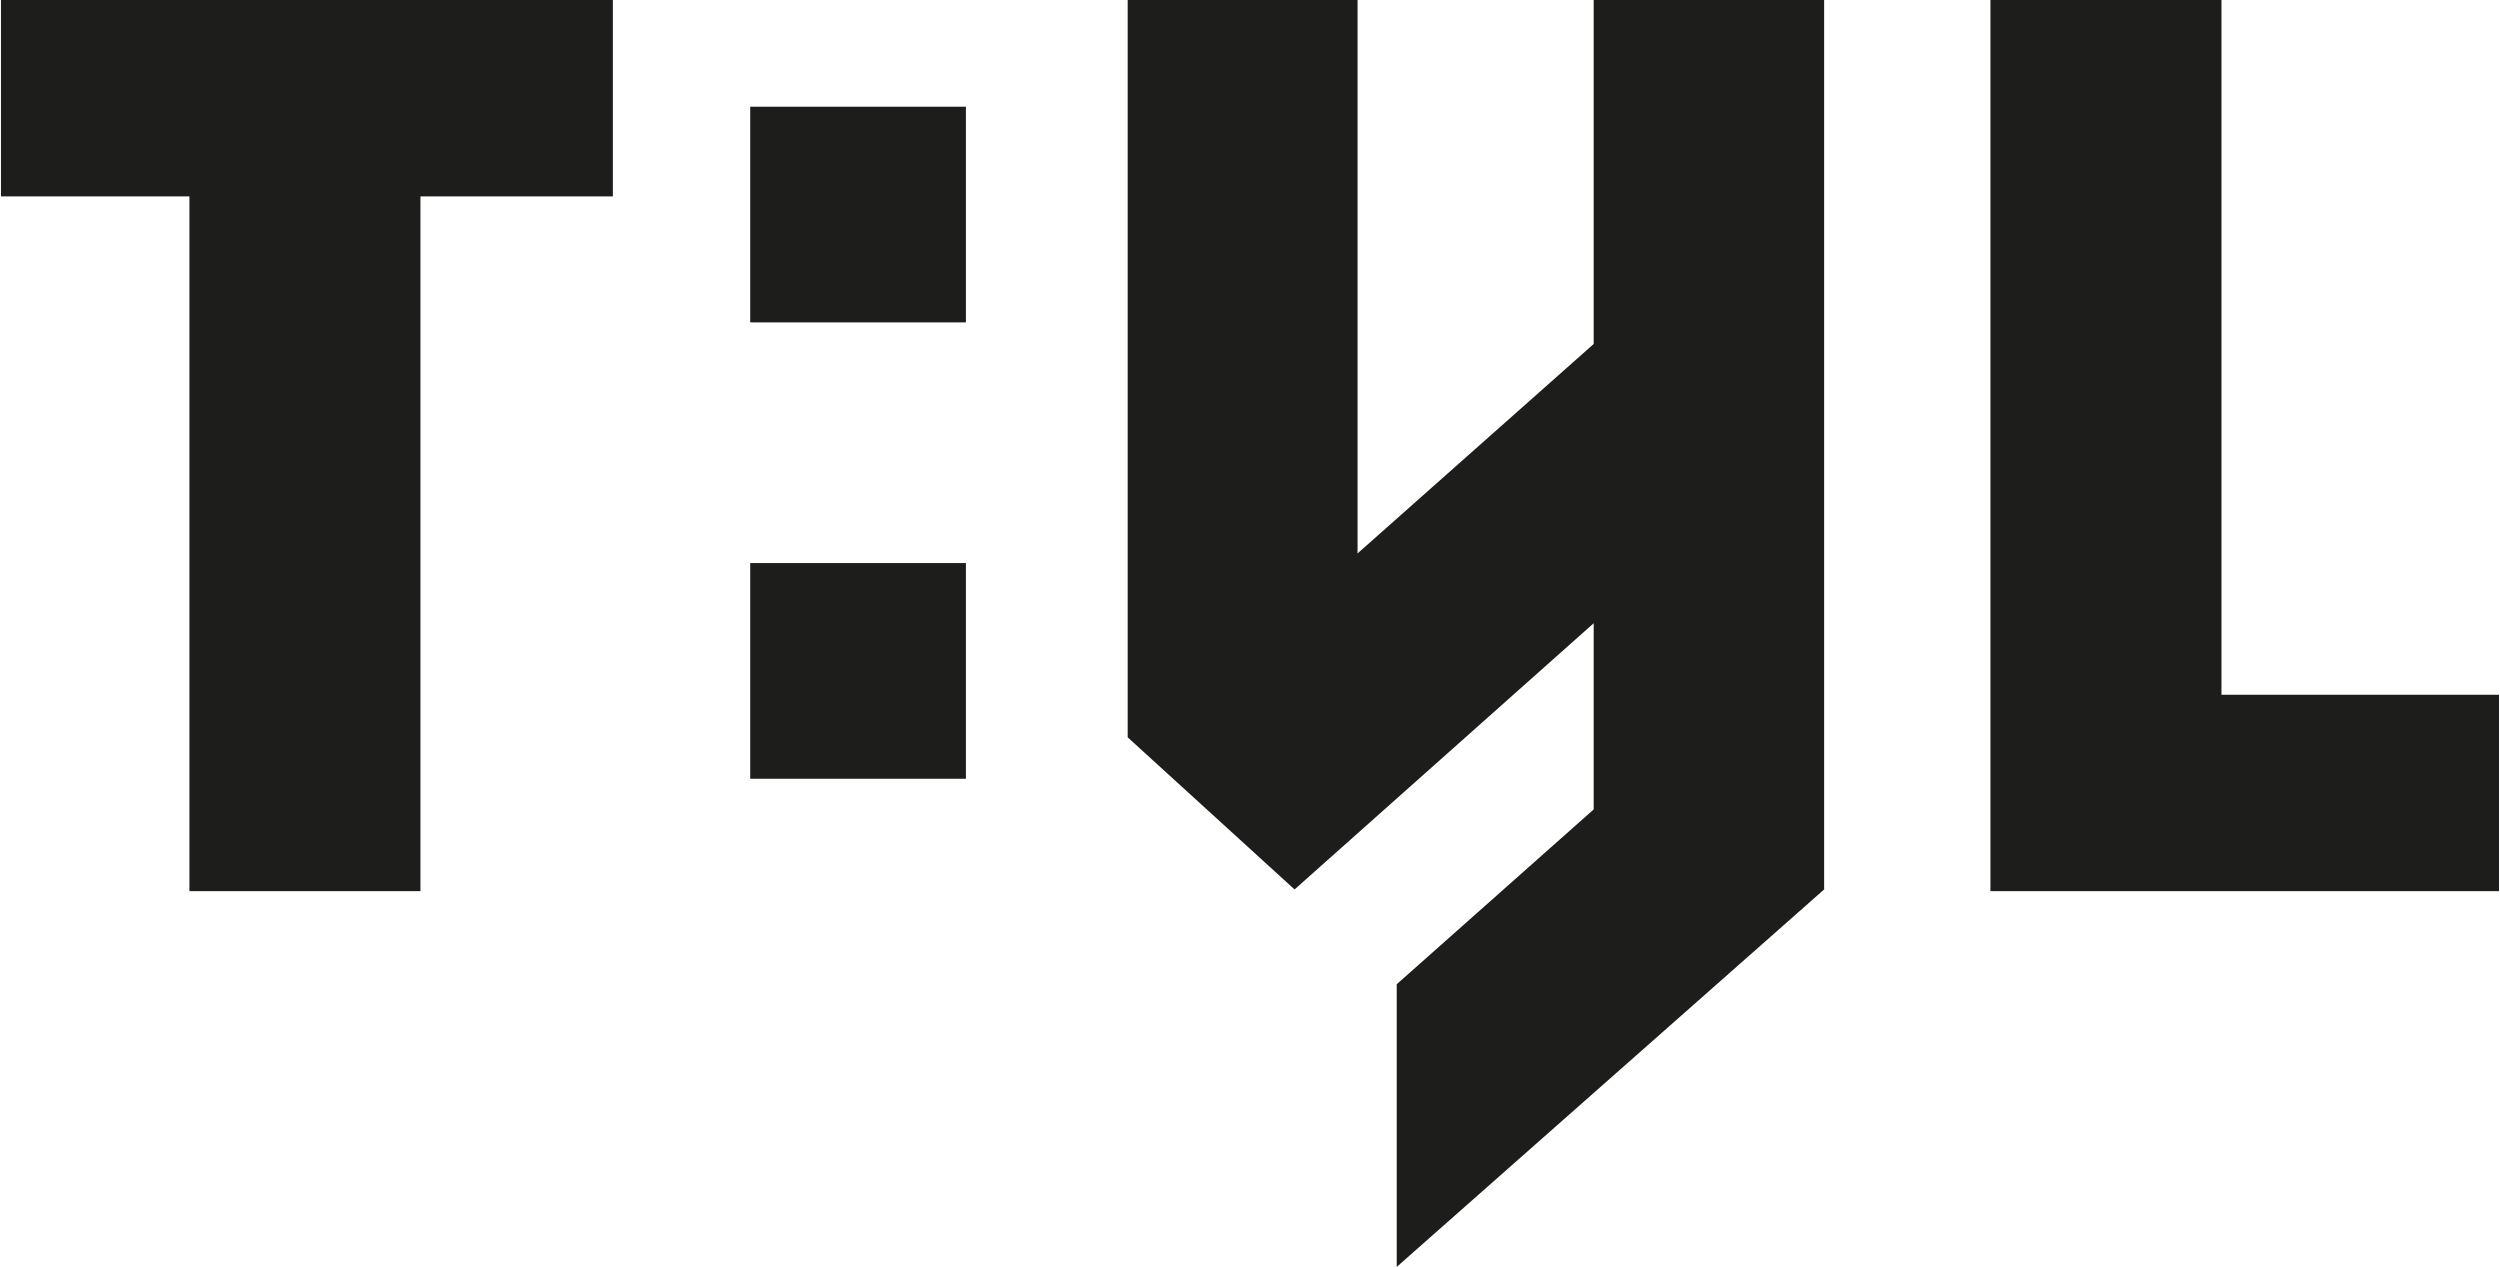
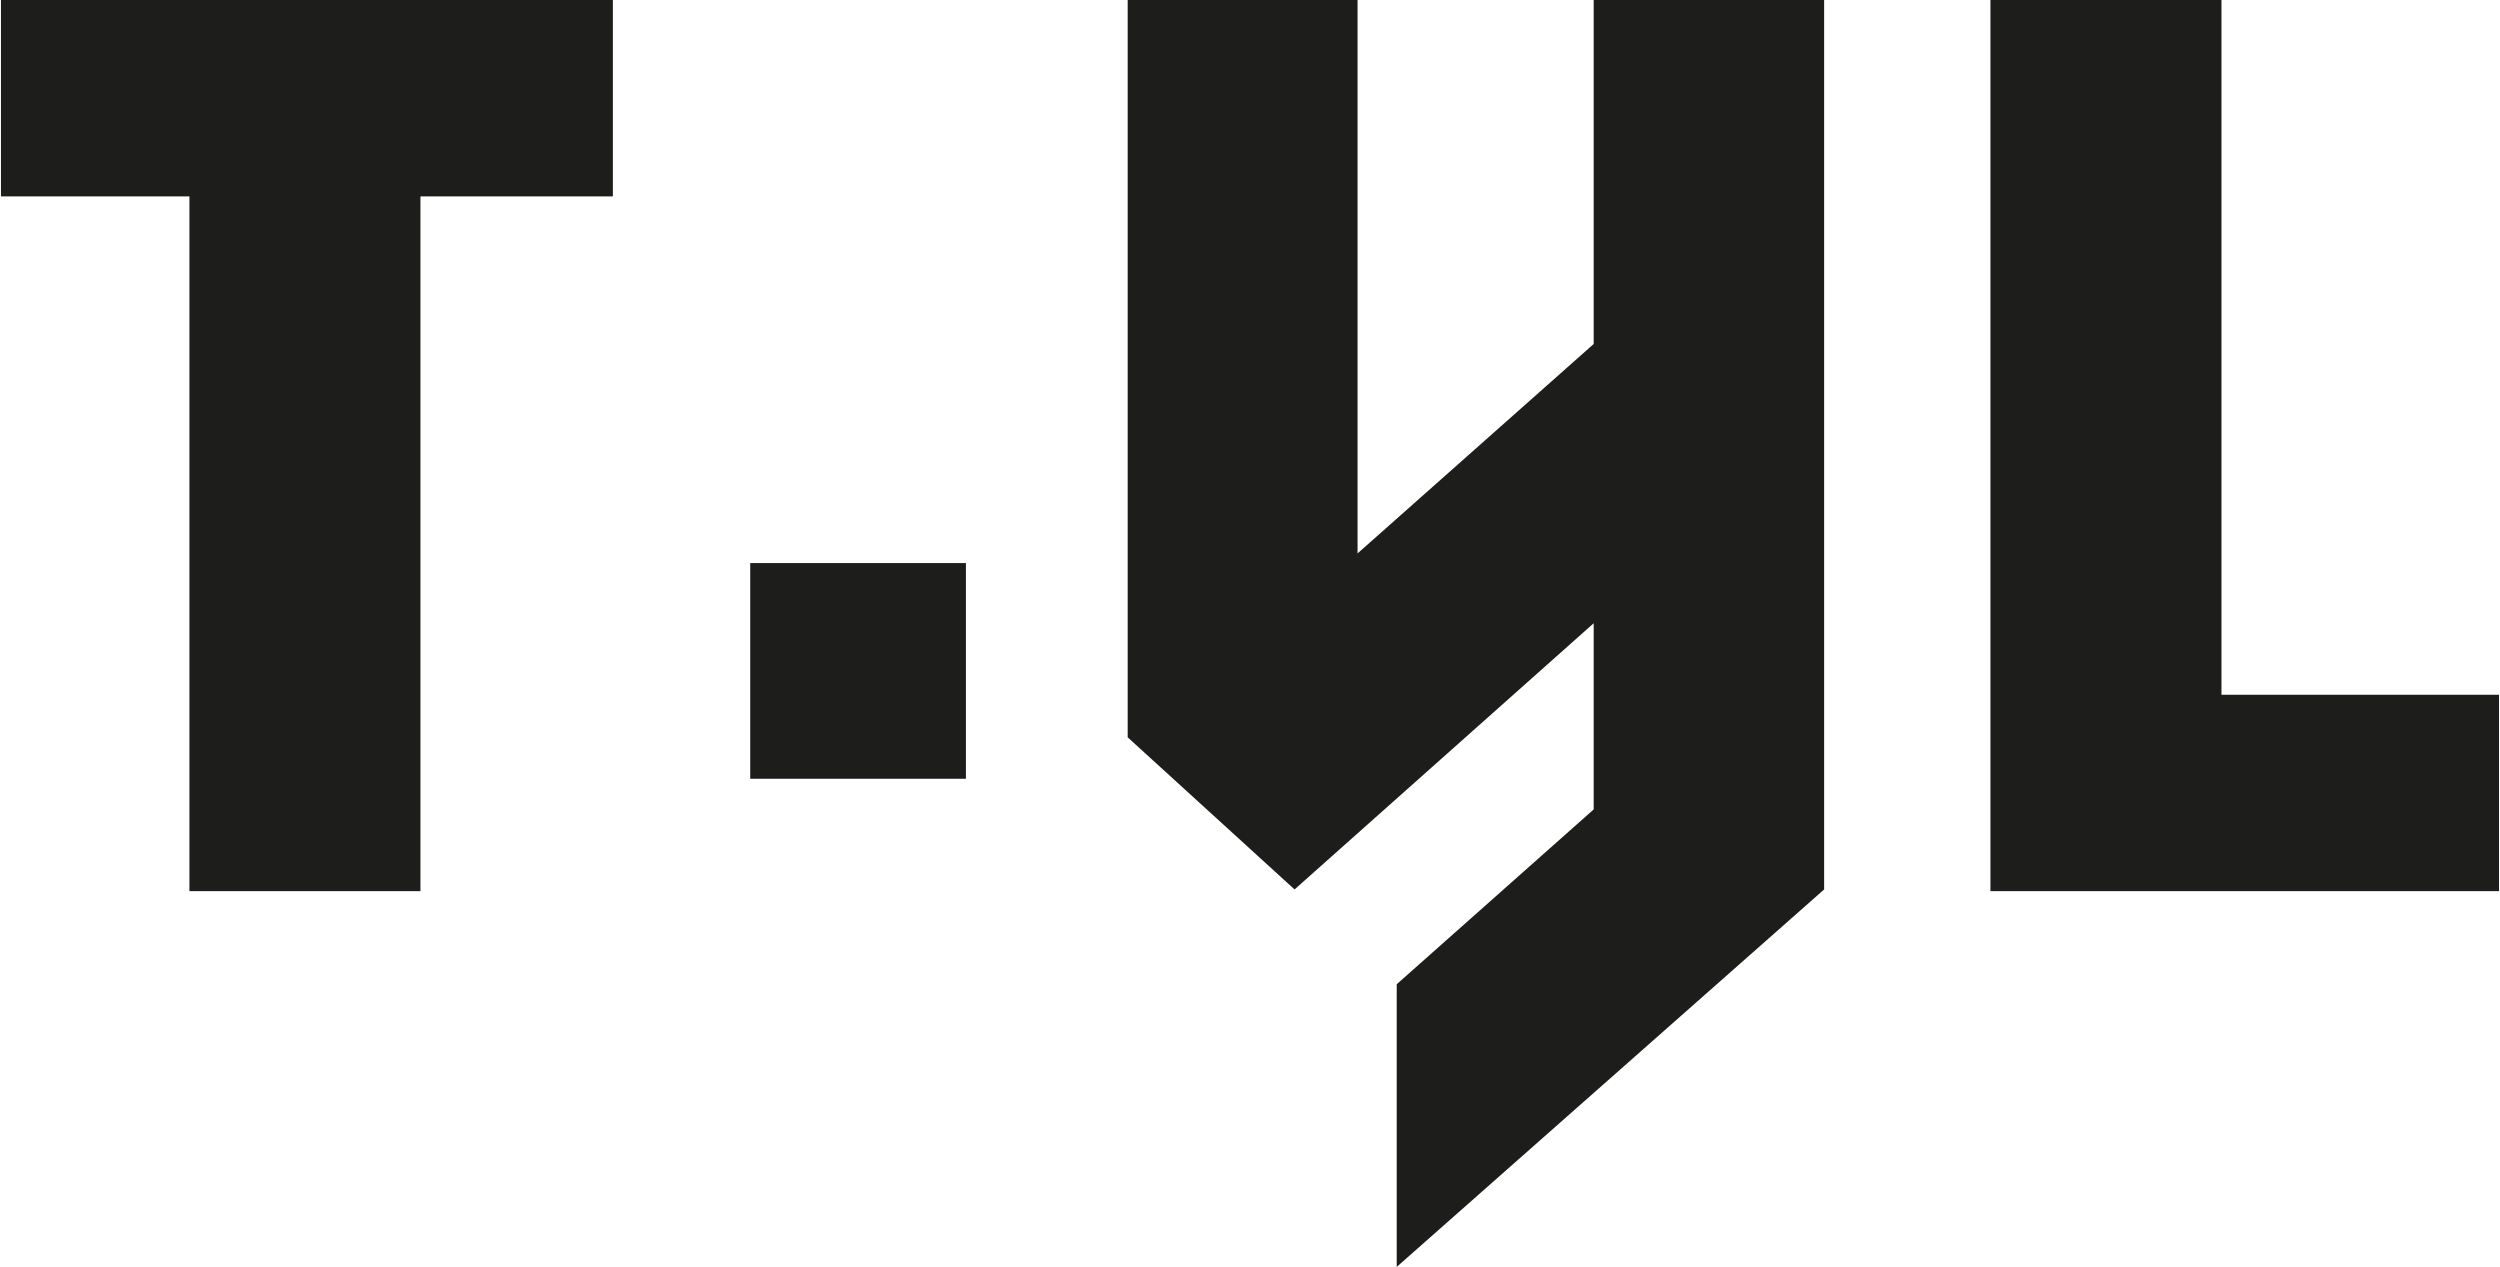
<svg xmlns="http://www.w3.org/2000/svg" width="155.3mm" height="78.7mm" version="1.1" viewBox="0 0 440.1 223.2">
  <g>
    <g id="Ebene_1">
      <g>
-         <rect x="132" y="18.8" width="38" height="38" fill="#1d1d1b" />
        <rect x="132" y="99.2" width="38" height="38" fill="#1d1d1b" />
        <polygon points="0 34.6 33.2 34.6 33.2 157 73.9 157 73.9 34.6 107.8 34.6 107.8 0 0 0 0 34.6" fill="#1d1d1b" />
        <polygon points="391.2 122.4 391.2 0 350.5 0 350.5 157 440.1 157 440.1 122.4 391.2 122.4" fill="#1d1d1b" />
        <polygon points="280.6 60.6 239 97.5 239 0 198.5 0 198.5 129.9 227.9 156.7 280.6 109.8 280.6 142.6 245.9 173.4 245.9 223.2 321.2 156.7 321.2 0 280.6 0 280.6 60.6" fill="#1d1d1b" />
      </g>
    </g>
  </g>
</svg>